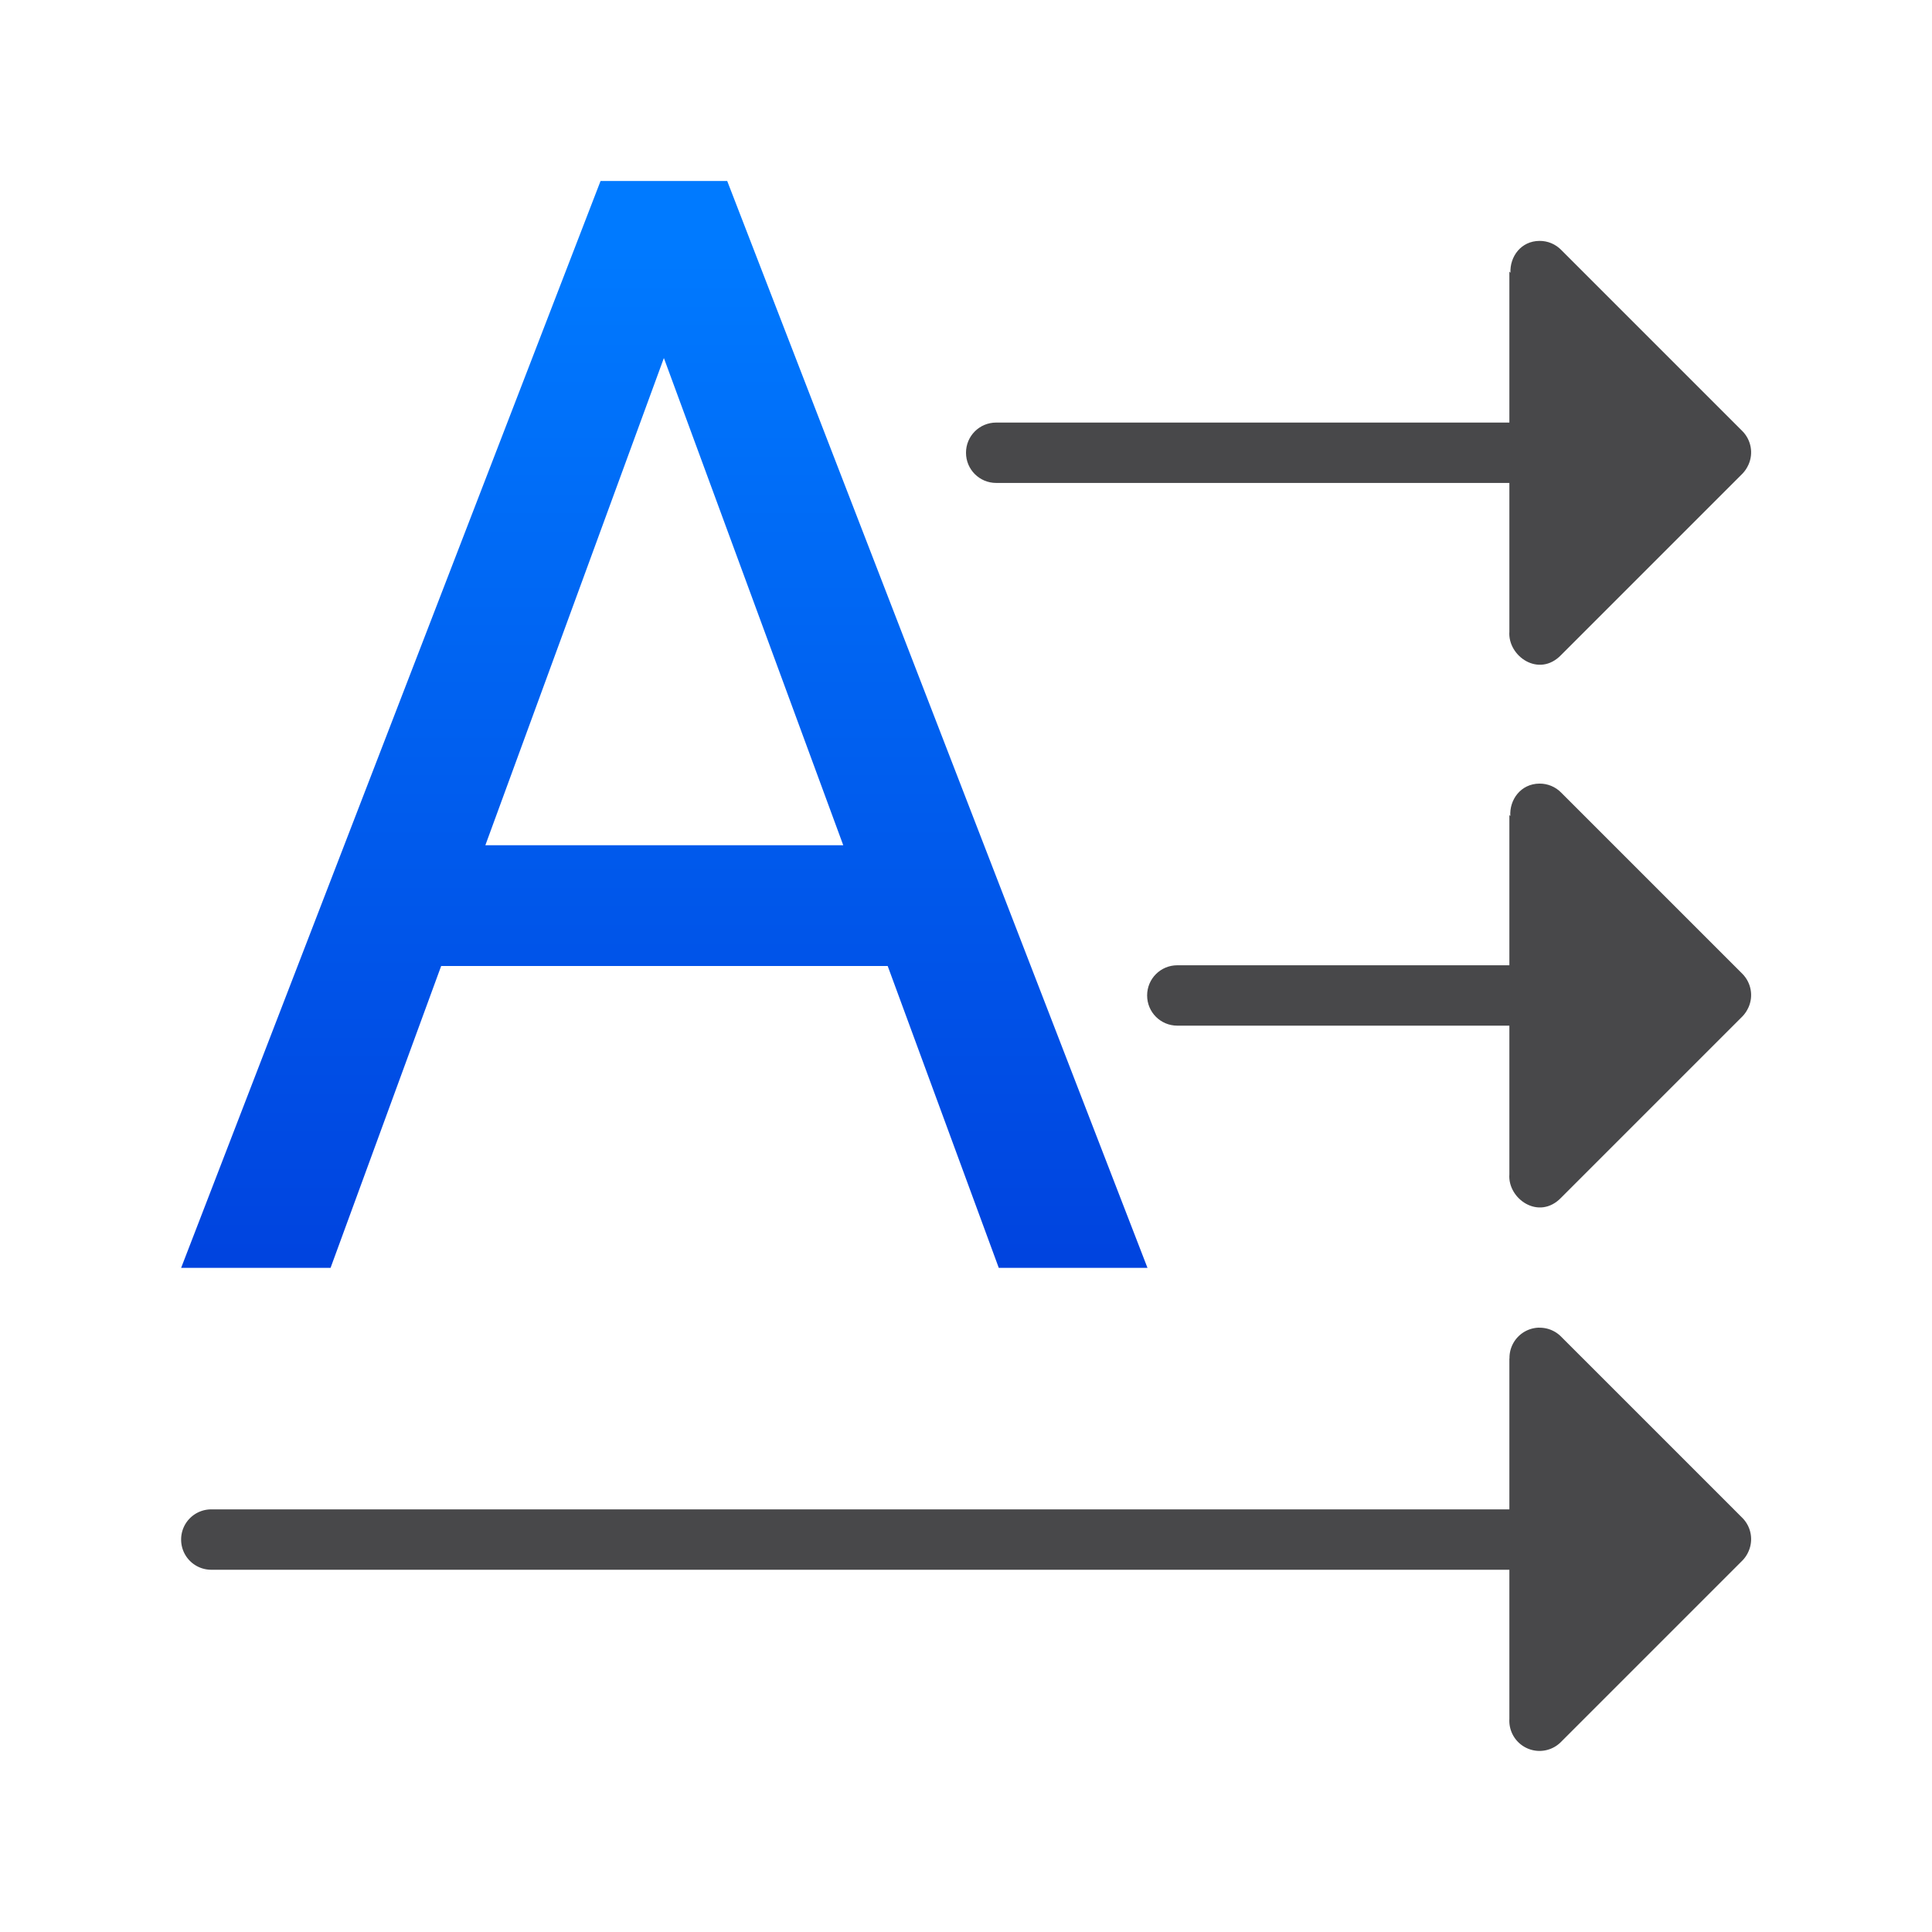
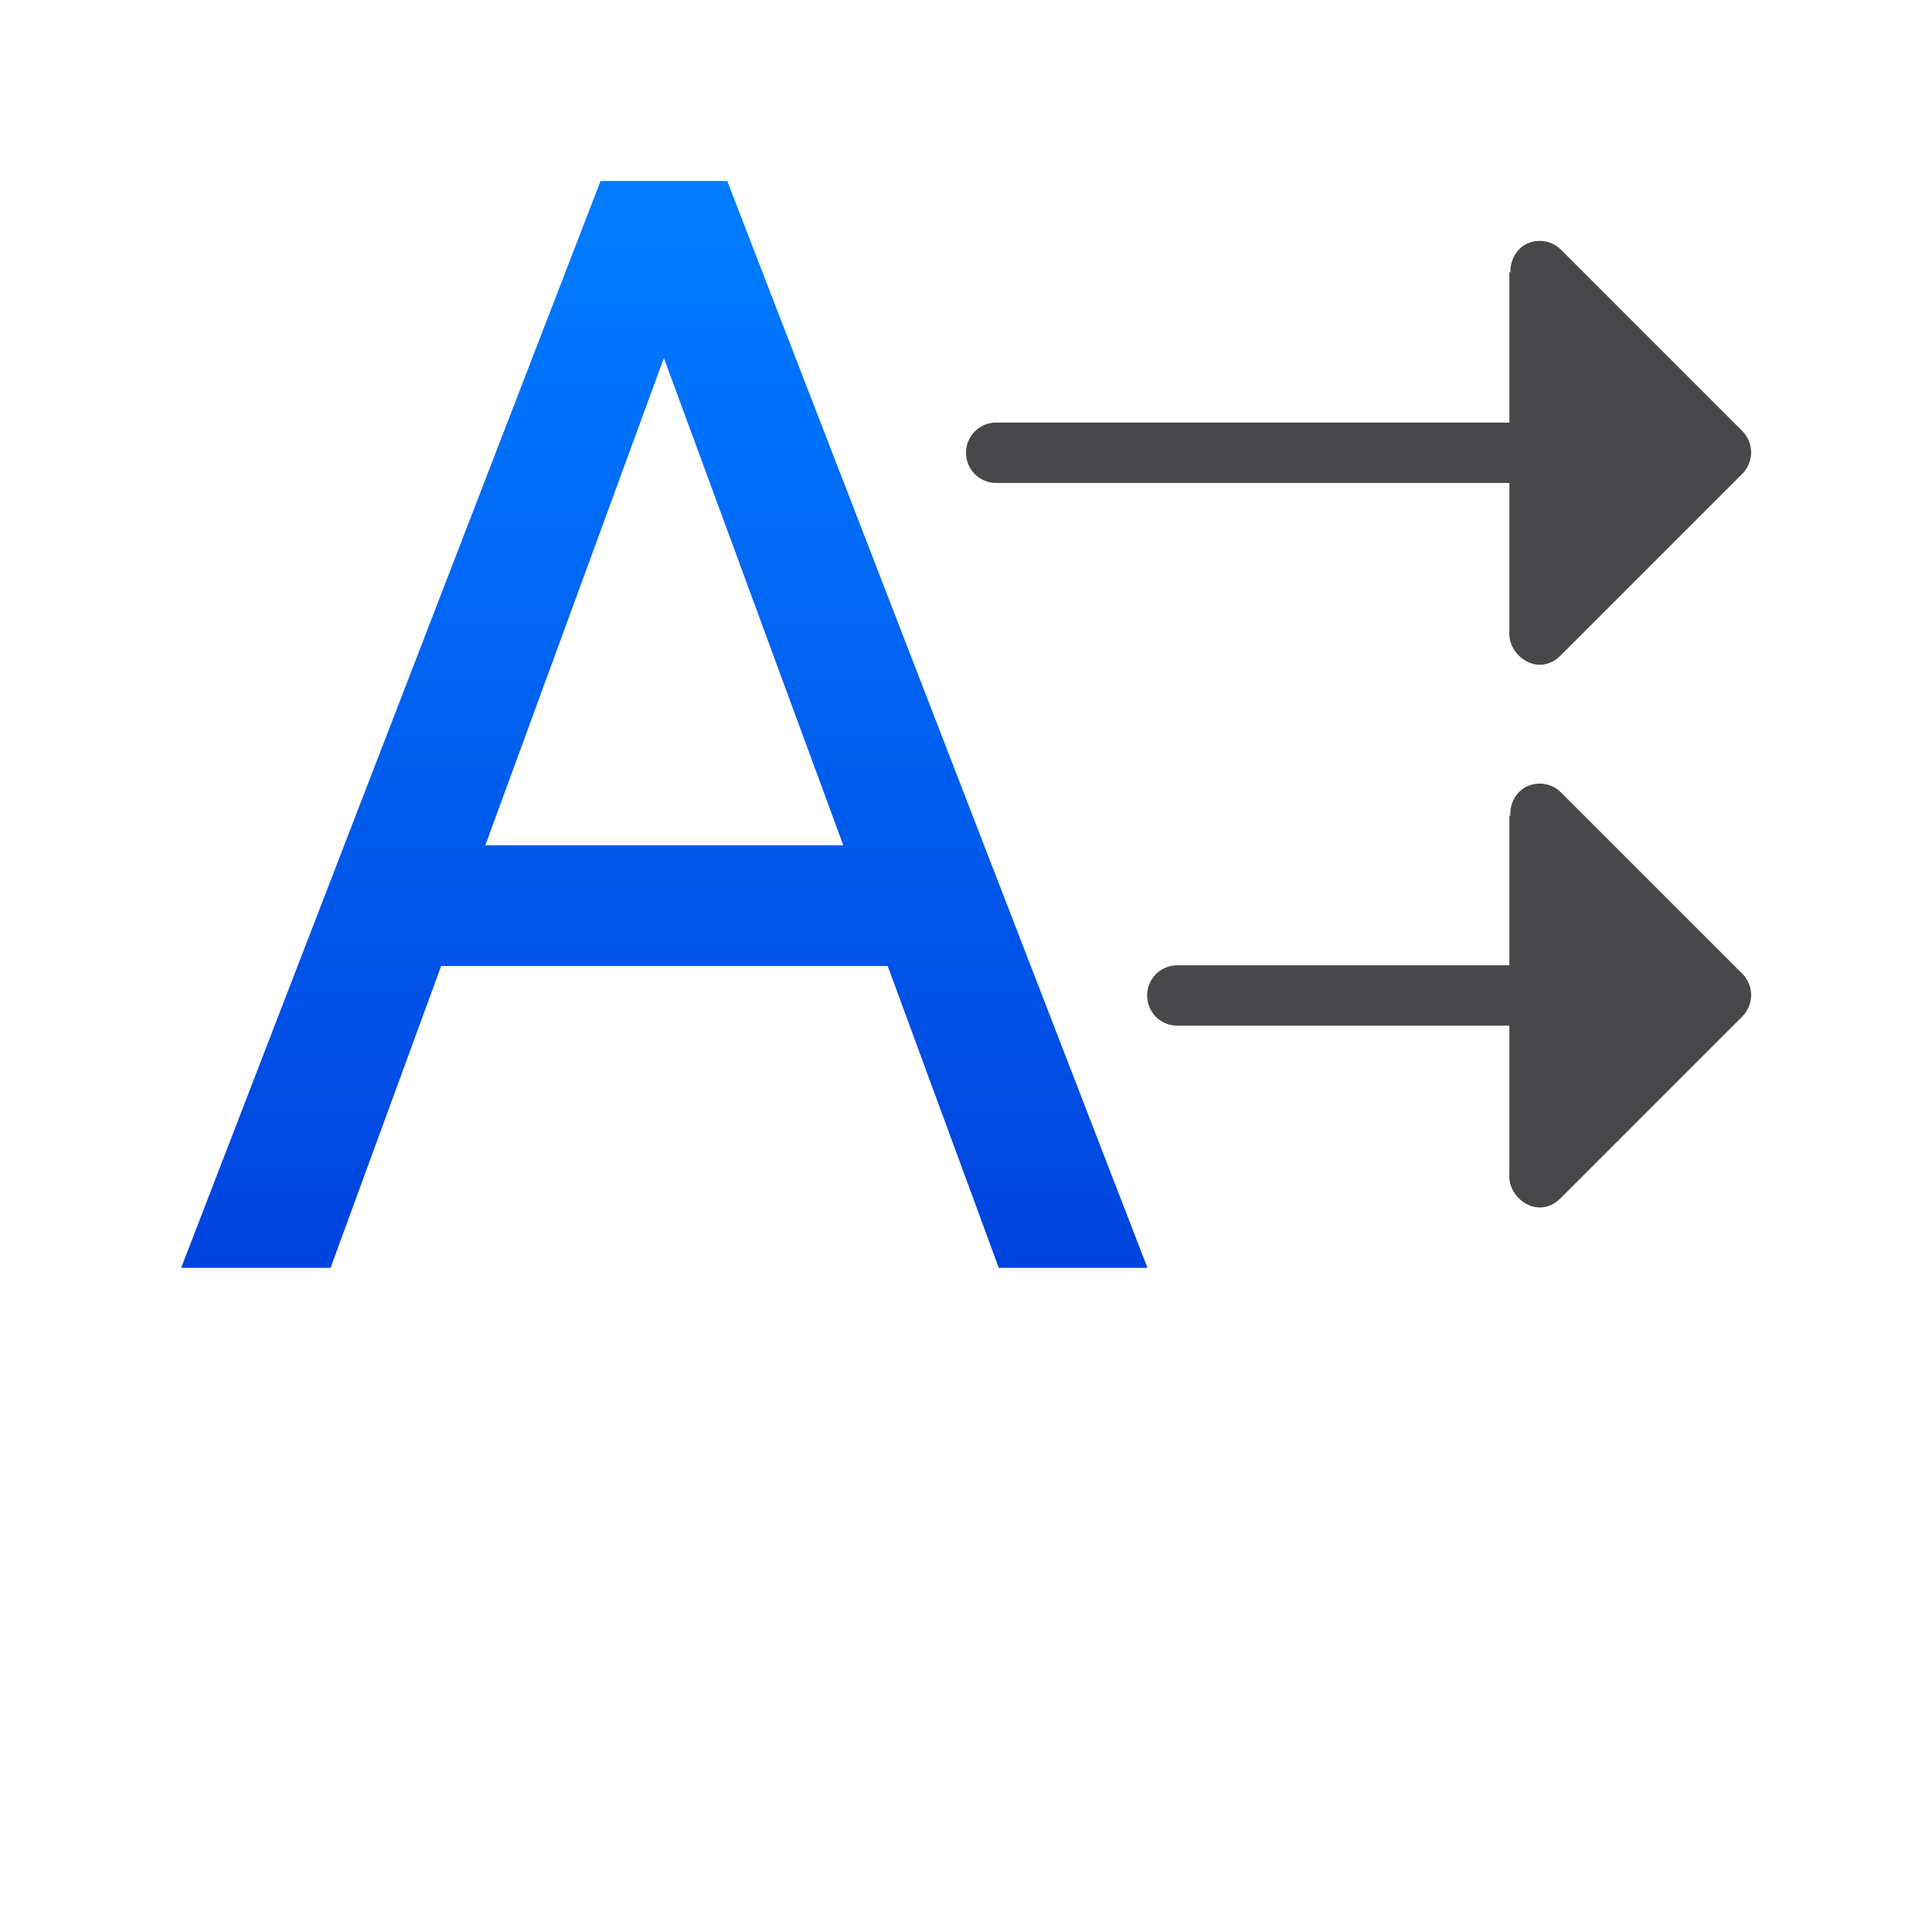
<svg xmlns="http://www.w3.org/2000/svg" viewBox="0 0 32 32">
  <linearGradient id="a" gradientTransform="scale(1.005 .995)" gradientUnits="userSpaceOnUse" x1="-6.058" x2="-6.058" y1="22.111" y2="4.016">
    <stop offset="0" stop-color="#0040dd" />
    <stop offset="1" stop-color="#007aff" />
  </linearGradient>
  <path d="m9.947 2.998-6.947 18.002h2.475l1.832-5h7.396l1.84 5h2.463l-6.961-18.002zm1.049 2.932 2.971 8.07h-5.928z" fill="url(#a)" />
  <g fill="#48484a">
-     <path d="m25.5 21.99a.5.5 0 0 0 -.498.512l-.002-.002v2.5h-21.5c-.277 0-.5.223-.5.5s.223.5.5.5h21.5v2.473a.5.5 0 0 0 .859.375l2.994-2.994.006-.006a.5.5 0 0 0 .102-.152.5.5 0 0 0 -.102-.555l-3-3a.5.5 0 0 0 -.359-.15z" />
    <path d="m25.5 12.979c-.313.001-.502.27-.484.537l-.016-.016v2.488h-5.5c-.277 0-.5.223-.5.5s.223.5.5.5h5.5v2.463c-.031.404.489.771.859.385l2.994-2.994.006-.006c.043-.044.077-.096.102-.152.084-.188.043-.408-.102-.555l-3-3c-.095-.097-.224-.151-.359-.15z" />
    <path d="m25.5 3.99c-.309.001-.494.263-.482.527l-.018-.018v2.5h-8.5c-.277 0-.5.223-.5.5s.223.5.5.5h8.5v2.463c-.03.404.489.771.859.385l2.994-2.994.006-.006c.043-.044.077-.096.102-.152.084-.188.043-.408-.102-.555l-3-3c-.095-.097-.224-.151-.359-.15z" />
  </g>
</svg>